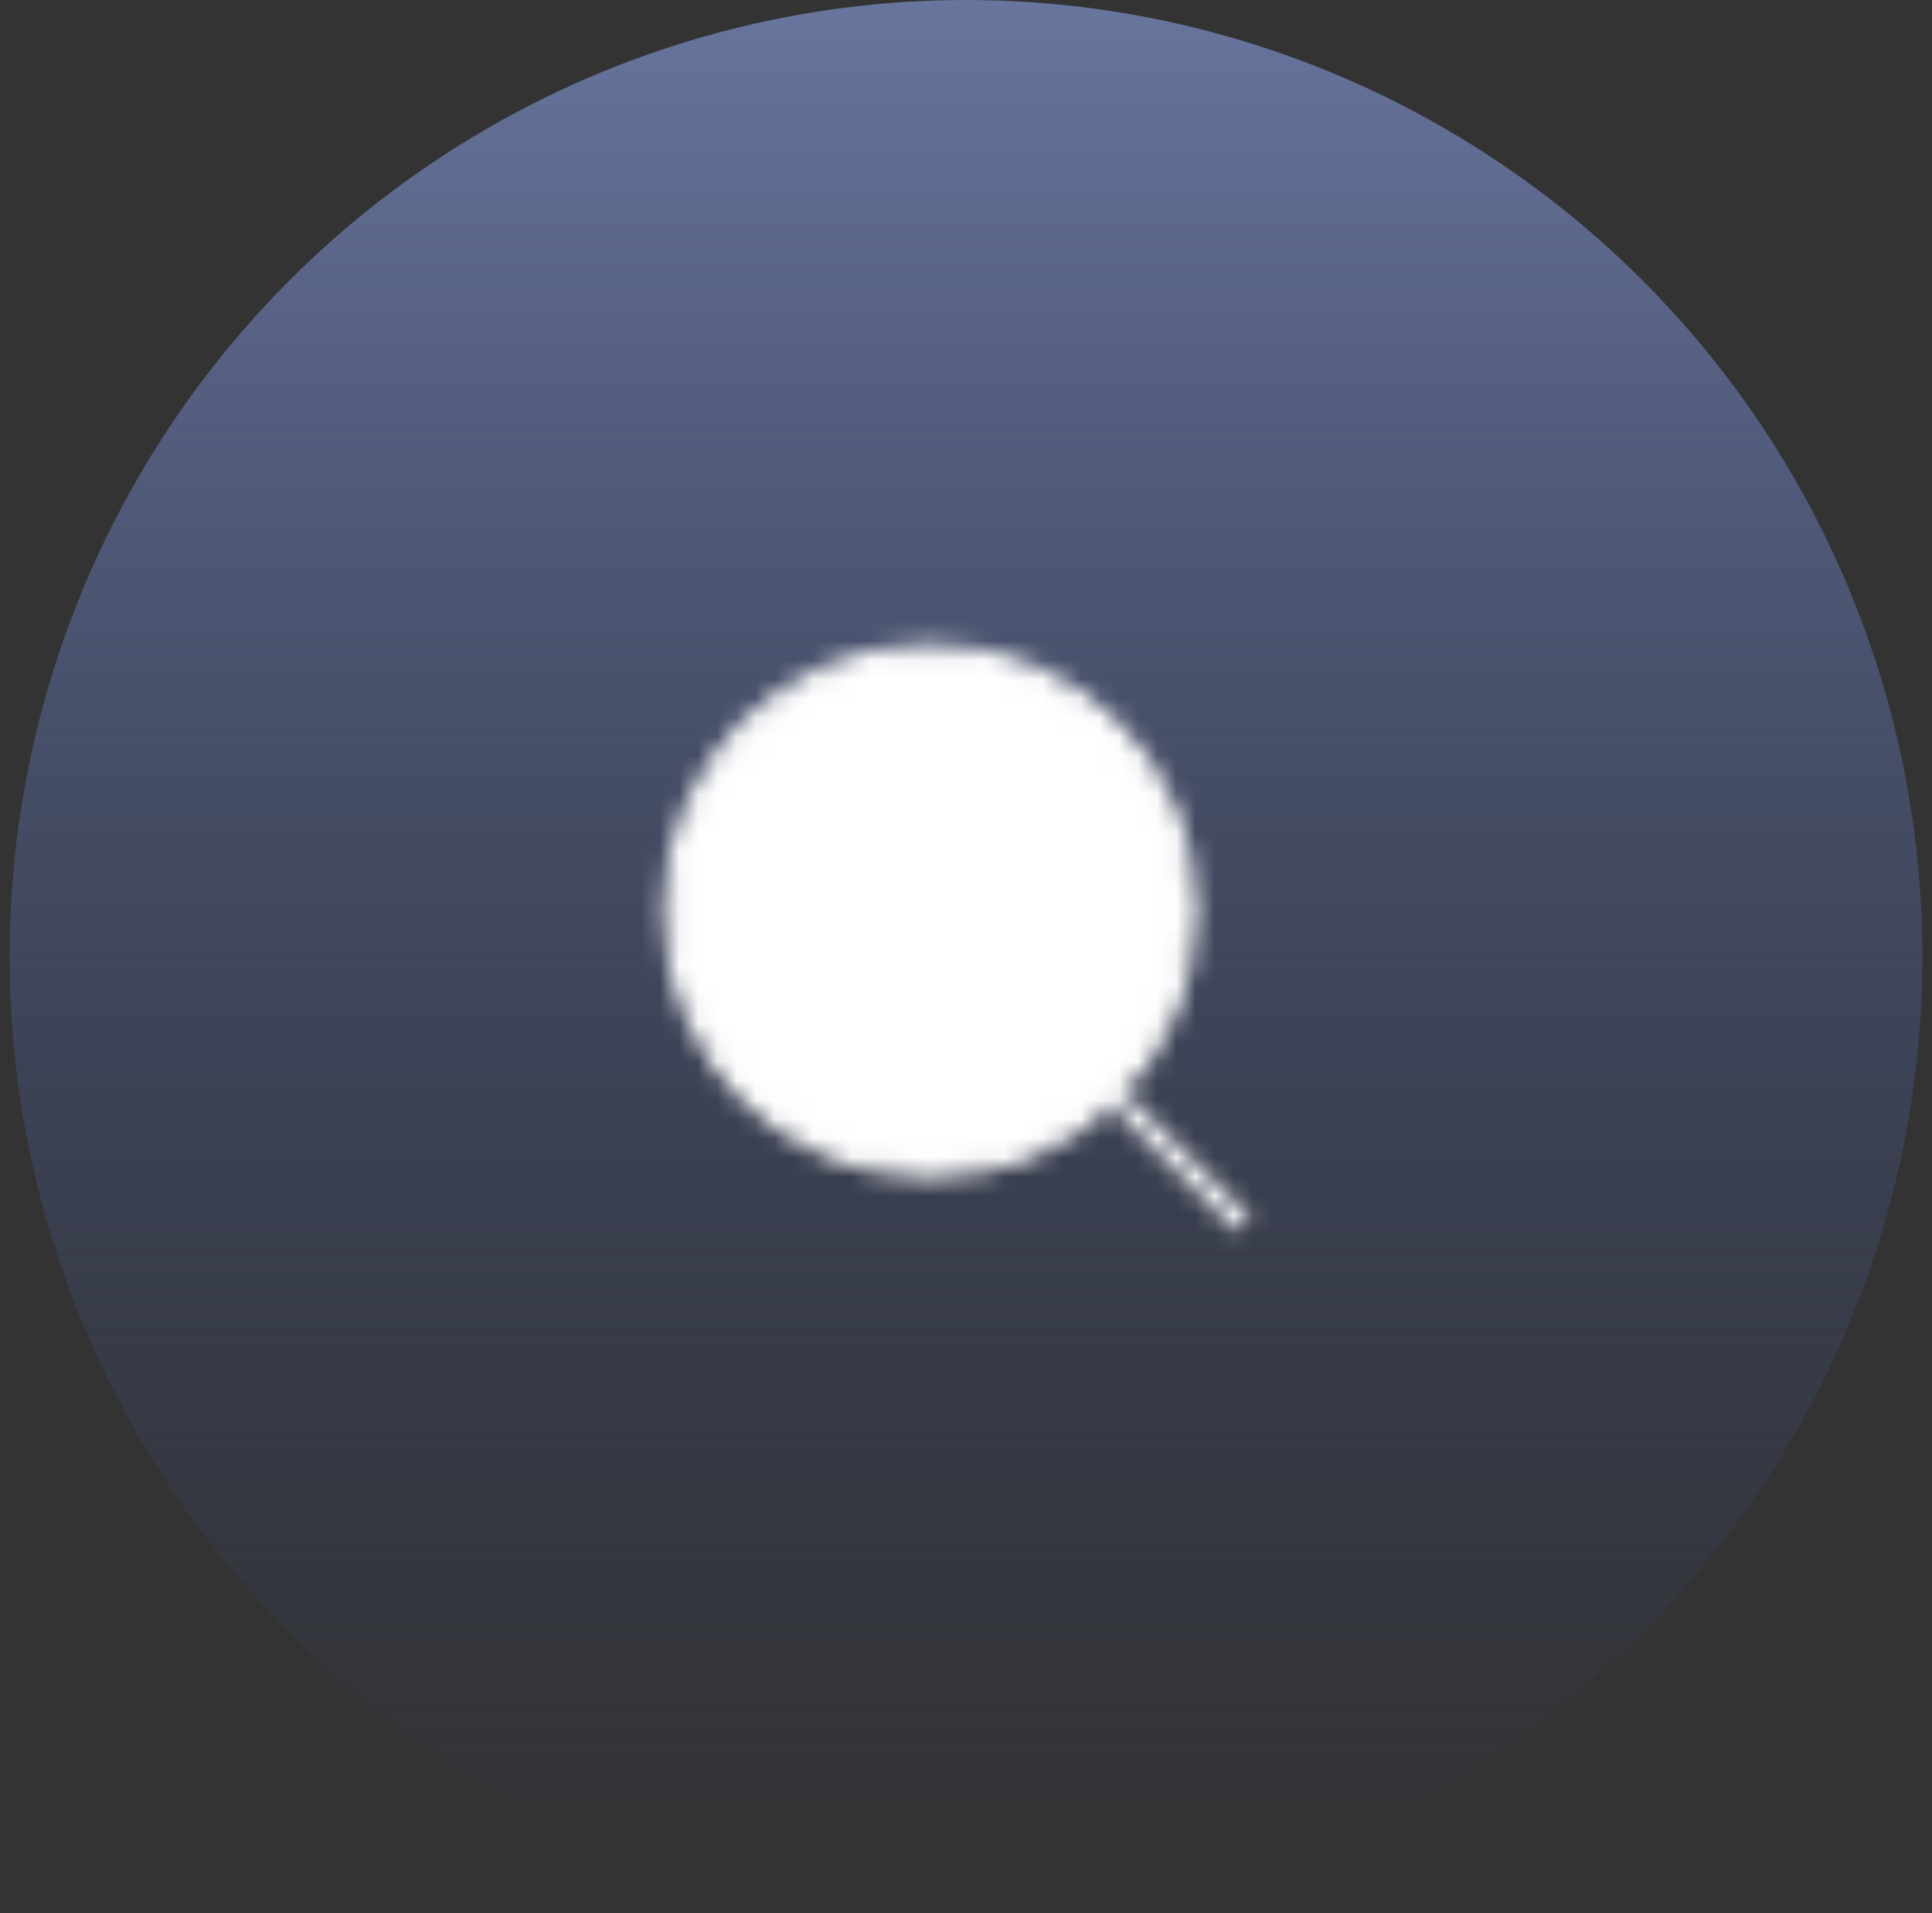
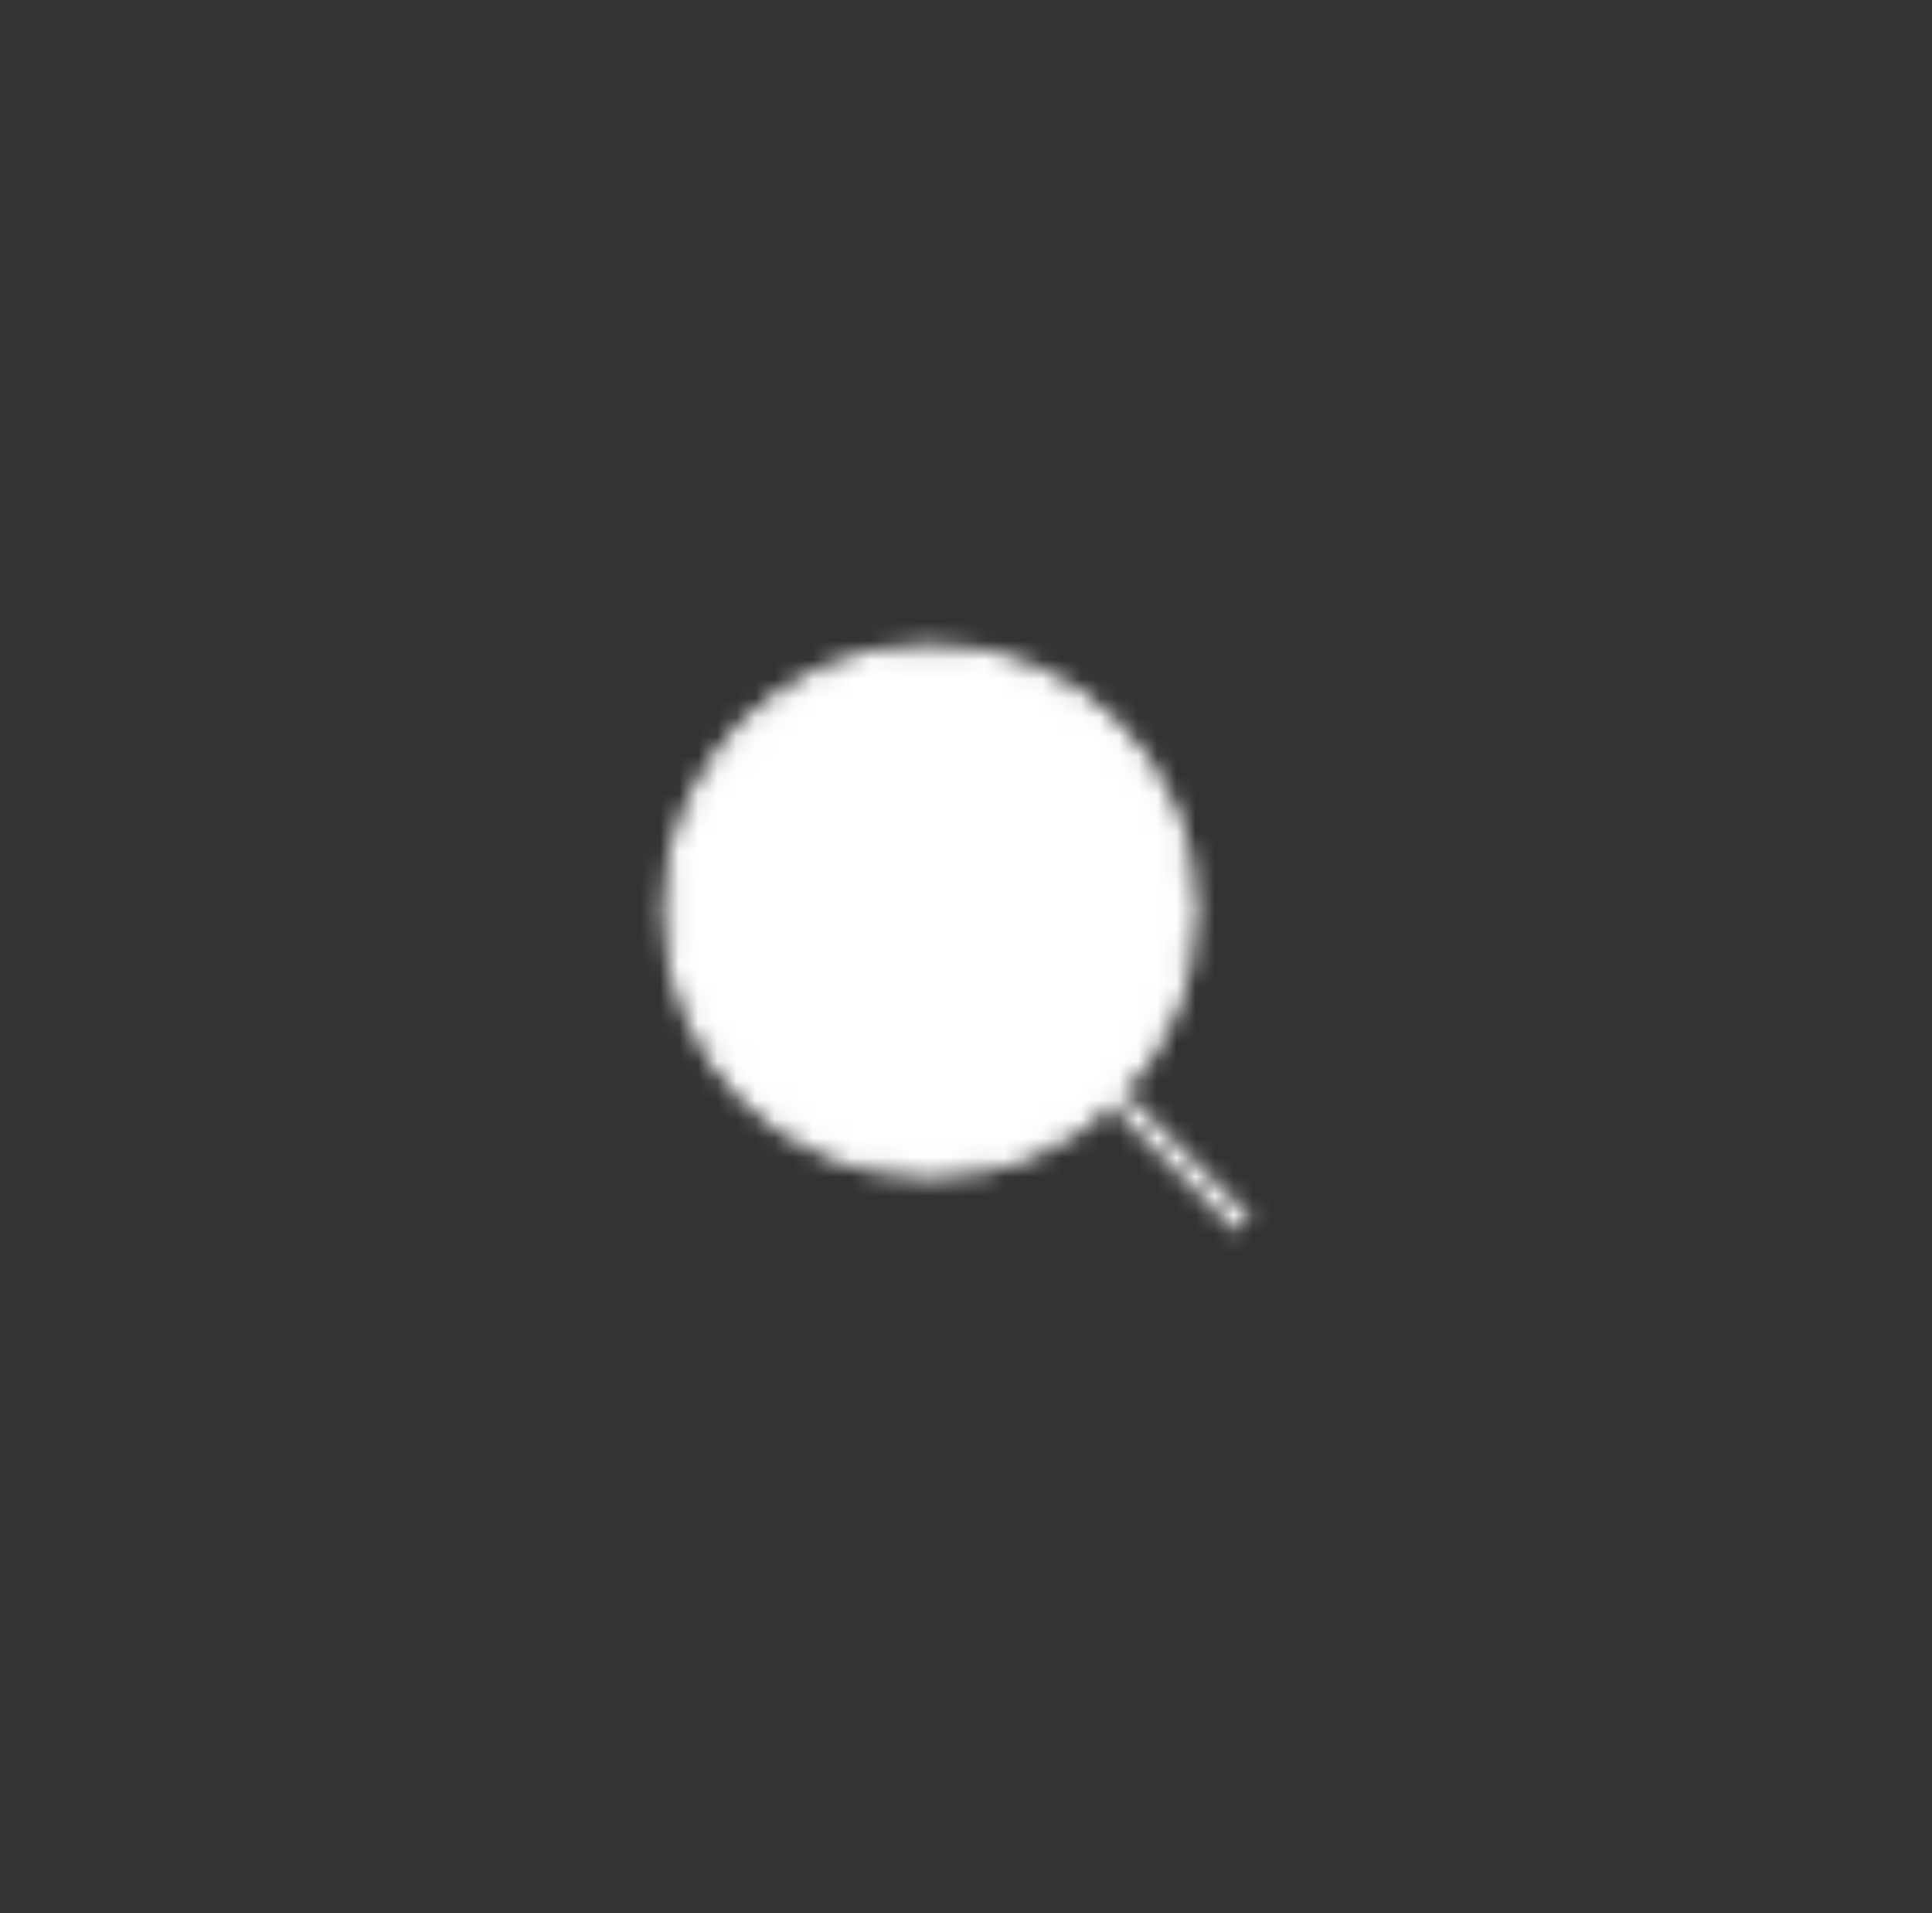
<svg xmlns="http://www.w3.org/2000/svg" width="101" height="100" viewBox="0 0 101 100" fill="none">
  <rect x="0" y="0" width="101" height="100" fill="#333333" stroke="none" />
-   <circle cx="50.5" cy="50" r="50" fill="url(#paint0_linear_457_2874)" />
  <mask id="mask0_457_2874" style="mask-type:luminance" maskUnits="userSpaceOnUse" x="33" y="32" width="35" height="35">
    <path d="M48.624 61.083C56.057 61.083 62.083 55.058 62.083 47.625C62.083 40.192 56.057 34.167 48.624 34.167C41.191 34.167 35.166 40.192 35.166 47.625C35.166 55.058 41.191 61.083 48.624 61.083Z" fill="white" stroke="white" strokeWidth="4" strokeLinejoin="round" />
    <path d="M53.103 42.355C52.516 41.766 51.818 41.299 51.049 40.98C50.281 40.662 49.457 40.499 48.625 40.5C47.793 40.499 46.969 40.662 46.201 40.98C45.432 41.299 44.734 41.766 44.147 42.355" stroke="black" strokeWidth="4" strokeLinecap="round" strokeLinejoin="round" />
    <path d="M58.301 57.301L65.018 64.018" stroke="white" strokeWidth="4" strokeLinecap="round" strokeLinejoin="round" />
  </mask>
  <g mask="url(#mask0_457_2874)">
    <path d="M32 31H70V69H32V31Z" fill="white" />
  </g>
  <defs>
    <linearGradient id="paint0_linear_457_2874" x1="50.5" y1="0" x2="50.5" y2="100" gradientUnits="userSpaceOnUse">
      <stop stop-color="#68759D" />
      <stop offset="1" stop-color="#313F6C" stop-opacity="0" />
    </linearGradient>
  </defs>
</svg>